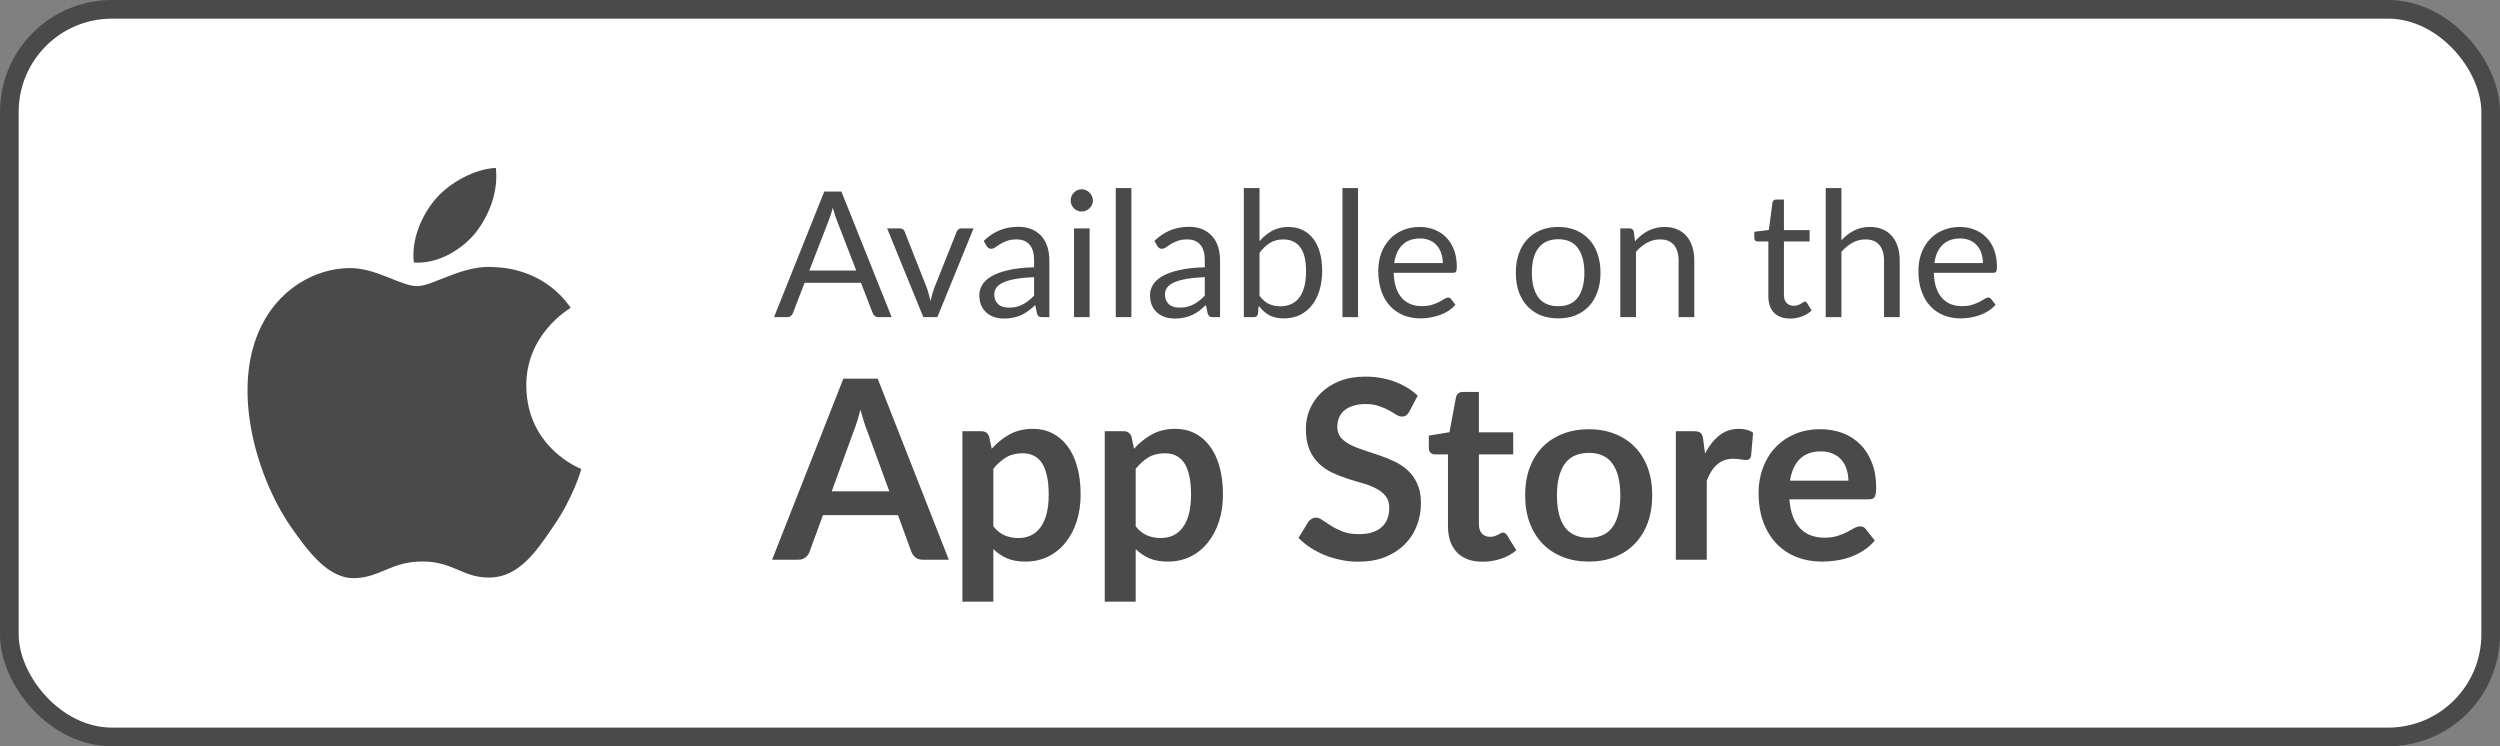
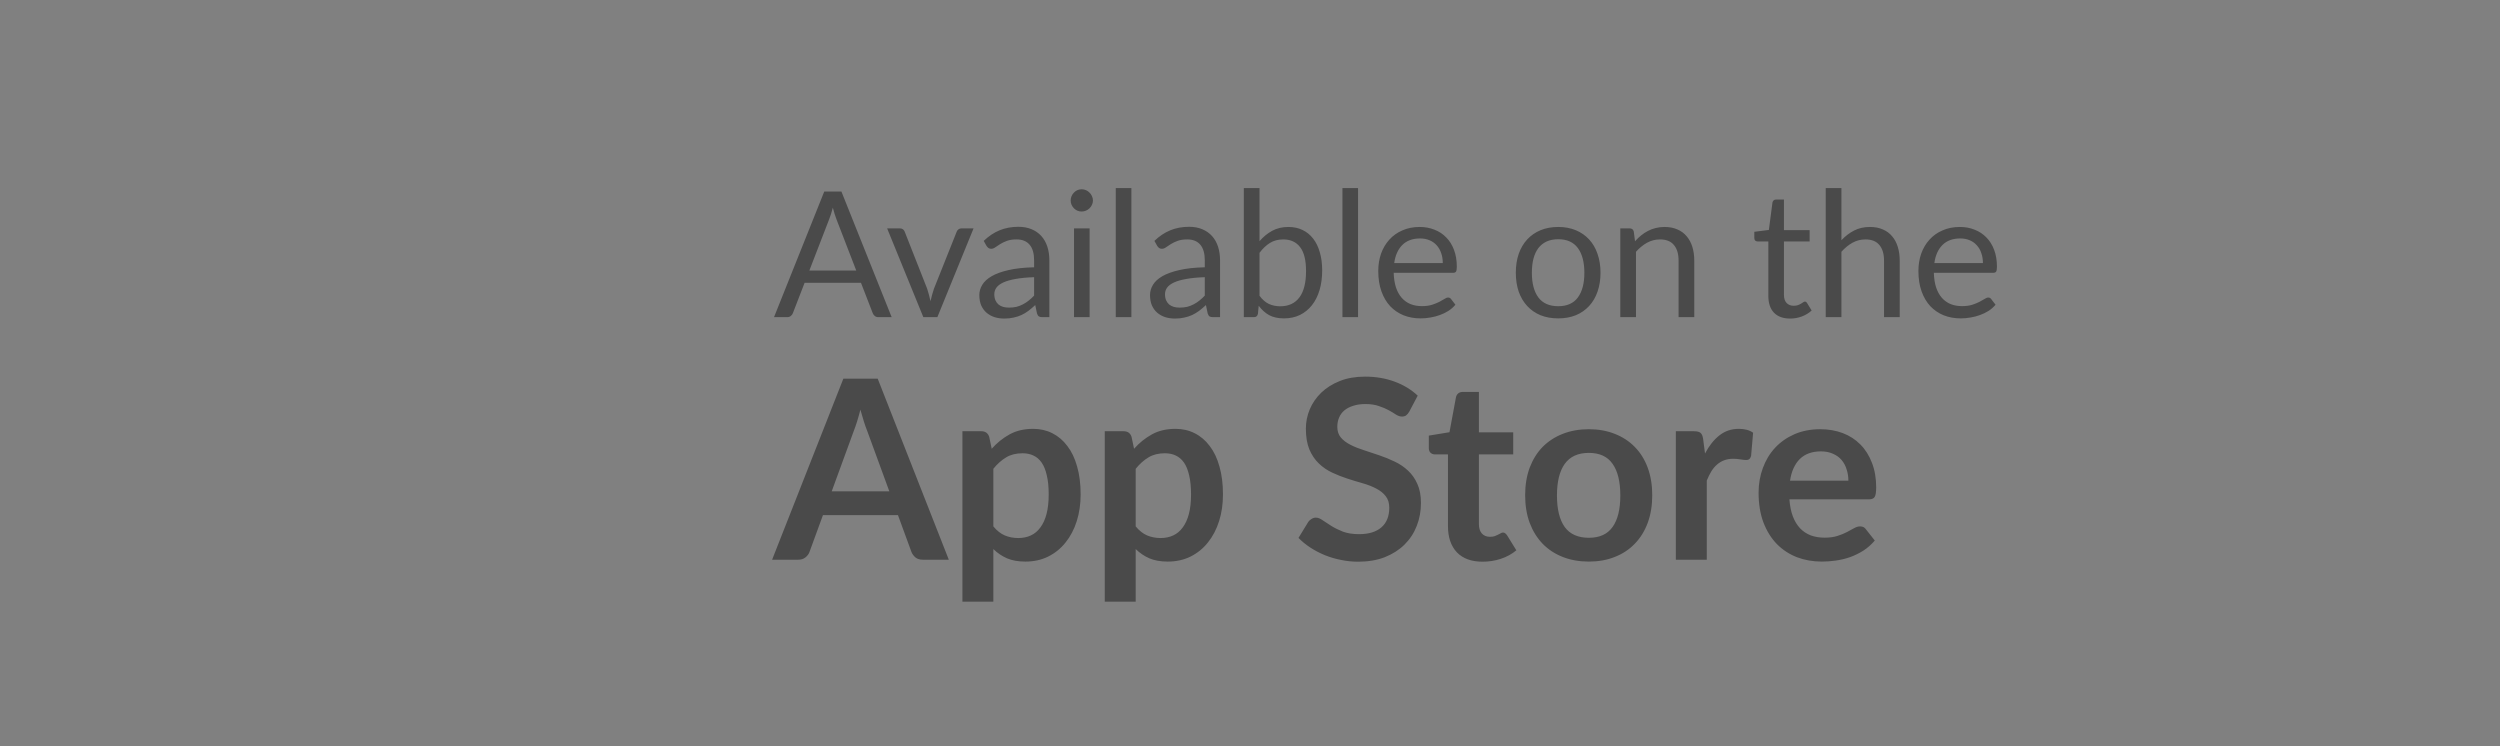
<svg xmlns="http://www.w3.org/2000/svg" width="134" height="40" viewBox="0 0 134 40" fill="none">
  <rect x="0" y="0" width="134" height="40" fill="#808080" stroke="none" />
-   <rect x="0.5" y="0.5" width="133" height="39" rx="5.5" fill="white" stroke="#4A4A4A" />
-   <path d="M28.21 20.695C28.185 17.916 30.485 16.565 30.59 16.502C29.288 14.603 27.269 14.343 26.56 14.323C24.864 14.144 23.22 15.337 22.356 15.337C21.475 15.337 20.145 14.34 18.711 14.369C16.867 14.398 15.141 15.466 14.195 17.124C12.241 20.506 13.698 25.475 15.57 28.208C16.506 29.548 17.599 31.042 19.031 30.989C20.432 30.932 20.955 30.097 22.645 30.097C24.32 30.097 24.812 30.989 26.272 30.956C27.775 30.932 28.722 29.611 29.625 28.26C30.707 26.727 31.141 25.215 31.159 25.137C31.124 25.125 28.24 24.023 28.21 20.695ZM25.452 12.525C26.205 11.582 26.721 10.301 26.578 9C25.487 9.048 24.124 9.754 23.338 10.676C22.644 11.488 22.023 12.819 22.183 14.07C23.408 14.162 24.666 13.452 25.452 12.525Z" fill="#4A4A4A" />
  <path d="M45.895 14.501L44.837 11.761C44.806 11.68 44.773 11.586 44.739 11.479C44.704 11.37 44.671 11.254 44.64 11.132C44.574 11.386 44.507 11.597 44.438 11.766L43.381 14.501H45.895ZM47.793 17H47.088C47.006 17 46.941 16.98 46.891 16.939C46.84 16.898 46.803 16.846 46.778 16.784L46.148 15.158H43.127L42.498 16.784C42.479 16.84 42.443 16.89 42.389 16.934C42.336 16.978 42.27 17 42.192 17H41.487L44.18 10.267H45.1L47.793 17ZM52.183 12.241L50.242 17H49.491L47.55 12.241H48.232C48.3 12.241 48.357 12.258 48.401 12.292C48.445 12.327 48.474 12.367 48.49 12.414L49.697 15.478C49.735 15.594 49.768 15.706 49.796 15.816C49.824 15.926 49.851 16.035 49.876 16.145C49.901 16.035 49.928 15.926 49.956 15.816C49.984 15.706 50.019 15.594 50.059 15.478L51.281 12.414C51.3 12.364 51.331 12.324 51.375 12.292C51.419 12.258 51.47 12.241 51.53 12.241H52.183ZM55.428 14.858C55.043 14.87 54.714 14.901 54.442 14.951C54.172 14.998 53.952 15.061 53.779 15.139C53.61 15.218 53.486 15.31 53.408 15.417C53.333 15.523 53.295 15.642 53.295 15.774C53.295 15.899 53.316 16.007 53.356 16.098C53.397 16.189 53.452 16.264 53.521 16.323C53.593 16.38 53.676 16.422 53.77 16.45C53.867 16.475 53.97 16.488 54.08 16.488C54.227 16.488 54.362 16.474 54.484 16.446C54.606 16.414 54.721 16.37 54.827 16.314C54.937 16.258 55.04 16.19 55.137 16.112C55.237 16.034 55.334 15.944 55.428 15.844V14.858ZM52.727 12.912C52.99 12.659 53.273 12.469 53.577 12.344C53.881 12.219 54.218 12.156 54.587 12.156C54.854 12.156 55.09 12.2 55.297 12.288C55.504 12.375 55.677 12.497 55.818 12.654C55.959 12.811 56.066 13 56.138 13.223C56.21 13.445 56.246 13.689 56.246 13.956V17H55.875C55.793 17 55.731 16.988 55.687 16.962C55.643 16.934 55.608 16.881 55.583 16.803L55.489 16.352C55.364 16.468 55.242 16.571 55.123 16.662C55.004 16.749 54.879 16.825 54.747 16.887C54.615 16.947 54.475 16.992 54.324 17.023C54.177 17.058 54.013 17.075 53.831 17.075C53.646 17.075 53.472 17.05 53.309 17C53.147 16.947 53.004 16.868 52.882 16.765C52.763 16.662 52.667 16.532 52.595 16.375C52.526 16.215 52.492 16.027 52.492 15.811C52.492 15.623 52.544 15.443 52.647 15.271C52.75 15.096 52.918 14.941 53.15 14.806C53.381 14.671 53.684 14.562 54.056 14.477C54.429 14.389 54.886 14.339 55.428 14.327V13.956C55.428 13.586 55.349 13.307 55.189 13.119C55.029 12.928 54.796 12.833 54.489 12.833C54.282 12.833 54.108 12.859 53.967 12.912C53.829 12.963 53.709 13.021 53.605 13.086C53.505 13.149 53.417 13.207 53.342 13.26C53.27 13.31 53.198 13.335 53.126 13.335C53.07 13.335 53.021 13.321 52.98 13.293C52.94 13.262 52.905 13.224 52.877 13.18L52.727 12.912ZM58.403 12.241V17H57.567V12.241H58.403ZM58.582 10.746C58.582 10.828 58.564 10.905 58.53 10.977C58.499 11.046 58.455 11.108 58.398 11.165C58.345 11.218 58.281 11.26 58.206 11.291C58.134 11.323 58.057 11.338 57.975 11.338C57.894 11.338 57.817 11.323 57.745 11.291C57.676 11.26 57.615 11.218 57.562 11.165C57.509 11.108 57.467 11.046 57.435 10.977C57.404 10.905 57.388 10.828 57.388 10.746C57.388 10.665 57.404 10.588 57.435 10.516C57.467 10.441 57.509 10.377 57.562 10.324C57.615 10.267 57.676 10.223 57.745 10.192C57.817 10.161 57.894 10.145 57.975 10.145C58.057 10.145 58.134 10.161 58.206 10.192C58.281 10.223 58.345 10.267 58.398 10.324C58.455 10.377 58.499 10.441 58.53 10.516C58.564 10.588 58.582 10.665 58.582 10.746ZM60.642 10.079V17H59.805V10.079H60.642ZM64.577 14.858C64.192 14.87 63.863 14.901 63.591 14.951C63.321 14.998 63.1 15.061 62.928 15.139C62.759 15.218 62.635 15.31 62.557 15.417C62.482 15.523 62.444 15.642 62.444 15.774C62.444 15.899 62.465 16.007 62.505 16.098C62.546 16.189 62.601 16.264 62.67 16.323C62.742 16.38 62.825 16.422 62.919 16.45C63.016 16.475 63.119 16.488 63.229 16.488C63.376 16.488 63.511 16.474 63.633 16.446C63.755 16.414 63.869 16.37 63.976 16.314C64.085 16.258 64.189 16.19 64.286 16.112C64.386 16.034 64.483 15.944 64.577 15.844V14.858ZM61.876 12.912C62.139 12.659 62.422 12.469 62.726 12.344C63.03 12.219 63.367 12.156 63.736 12.156C64.002 12.156 64.239 12.2 64.446 12.288C64.652 12.375 64.826 12.497 64.967 12.654C65.108 12.811 65.215 13 65.287 13.223C65.359 13.445 65.395 13.689 65.395 13.956V17H65.024C64.942 17 64.879 16.988 64.836 16.962C64.792 16.934 64.757 16.881 64.732 16.803L64.638 16.352C64.513 16.468 64.391 16.571 64.272 16.662C64.153 16.749 64.028 16.825 63.896 16.887C63.764 16.947 63.623 16.992 63.473 17.023C63.326 17.058 63.161 17.075 62.98 17.075C62.795 17.075 62.621 17.05 62.458 17C62.295 16.947 62.153 16.868 62.031 16.765C61.912 16.662 61.816 16.532 61.744 16.375C61.675 16.215 61.641 16.027 61.641 15.811C61.641 15.623 61.693 15.443 61.796 15.271C61.899 15.096 62.067 14.941 62.299 14.806C62.53 14.671 62.833 14.562 63.205 14.477C63.578 14.389 64.035 14.339 64.577 14.327V13.956C64.577 13.586 64.497 13.307 64.338 13.119C64.178 12.928 63.945 12.833 63.638 12.833C63.431 12.833 63.257 12.859 63.116 12.912C62.978 12.963 62.858 13.021 62.754 13.086C62.654 13.149 62.566 13.207 62.491 13.26C62.419 13.31 62.347 13.335 62.275 13.335C62.219 13.335 62.17 13.321 62.129 13.293C62.089 13.262 62.054 13.224 62.026 13.18L61.876 12.912ZM67.51 15.854C67.663 16.06 67.831 16.206 68.012 16.291C68.197 16.375 68.399 16.417 68.618 16.417C69.066 16.417 69.409 16.259 69.647 15.943C69.885 15.627 70.004 15.155 70.004 14.529C70.004 13.946 69.898 13.518 69.685 13.246C69.475 12.97 69.174 12.833 68.783 12.833C68.51 12.833 68.272 12.895 68.069 13.021C67.868 13.146 67.682 13.323 67.51 13.551V15.854ZM67.51 12.927C67.71 12.695 67.936 12.51 68.186 12.372C68.44 12.234 68.731 12.165 69.06 12.165C69.339 12.165 69.59 12.219 69.812 12.325C70.037 12.432 70.228 12.587 70.385 12.79C70.542 12.991 70.661 13.235 70.742 13.523C70.827 13.811 70.869 14.136 70.869 14.496C70.869 14.881 70.822 15.232 70.728 15.548C70.634 15.865 70.498 16.136 70.319 16.361C70.144 16.583 69.929 16.757 69.676 16.883C69.422 17.005 69.137 17.066 68.82 17.066C68.507 17.066 68.243 17.008 68.026 16.892C67.814 16.773 67.627 16.605 67.467 16.389L67.425 16.822C67.4 16.941 67.328 17 67.209 17H66.669V10.079H67.51V12.927ZM72.791 10.079V17H71.955V10.079H72.791ZM77.333 14.101C77.333 13.907 77.305 13.73 77.248 13.57C77.195 13.407 77.115 13.268 77.009 13.152C76.905 13.033 76.779 12.942 76.628 12.88C76.478 12.814 76.307 12.781 76.116 12.781C75.715 12.781 75.397 12.898 75.162 13.133C74.93 13.365 74.787 13.688 74.73 14.101H77.333ZM78.01 16.333C77.906 16.458 77.782 16.568 77.638 16.662C77.494 16.753 77.339 16.828 77.173 16.887C77.01 16.947 76.841 16.991 76.666 17.019C76.49 17.05 76.317 17.066 76.144 17.066C75.815 17.066 75.512 17.011 75.233 16.901C74.957 16.789 74.718 16.626 74.514 16.413C74.314 16.197 74.157 15.93 74.044 15.614C73.931 15.298 73.875 14.934 73.875 14.524C73.875 14.192 73.925 13.882 74.025 13.594C74.129 13.306 74.276 13.056 74.467 12.847C74.658 12.634 74.891 12.468 75.167 12.349C75.443 12.226 75.753 12.165 76.097 12.165C76.382 12.165 76.645 12.214 76.887 12.311C77.131 12.405 77.341 12.543 77.516 12.725C77.695 12.903 77.834 13.125 77.934 13.392C78.035 13.655 78.085 13.956 78.085 14.294C78.085 14.425 78.071 14.513 78.042 14.557C78.014 14.601 77.961 14.623 77.883 14.623H74.702C74.711 14.923 74.752 15.185 74.824 15.407C74.899 15.63 75.003 15.816 75.134 15.966C75.266 16.114 75.422 16.225 75.604 16.3C75.786 16.372 75.989 16.408 76.215 16.408C76.425 16.408 76.605 16.384 76.755 16.337C76.909 16.287 77.04 16.234 77.15 16.178C77.259 16.121 77.35 16.07 77.422 16.023C77.497 15.973 77.562 15.948 77.615 15.948C77.684 15.948 77.737 15.974 77.775 16.027L78.01 16.333ZM83.522 12.165C83.87 12.165 84.183 12.223 84.462 12.339C84.741 12.455 84.979 12.62 85.176 12.833C85.374 13.046 85.524 13.304 85.627 13.608C85.734 13.909 85.787 14.245 85.787 14.618C85.787 14.994 85.734 15.332 85.627 15.633C85.524 15.934 85.374 16.19 85.176 16.403C84.979 16.616 84.741 16.781 84.462 16.897C84.183 17.009 83.87 17.066 83.522 17.066C83.172 17.066 82.855 17.009 82.573 16.897C82.294 16.781 82.056 16.616 81.859 16.403C81.662 16.19 81.51 15.934 81.403 15.633C81.3 15.332 81.248 14.994 81.248 14.618C81.248 14.245 81.3 13.909 81.403 13.608C81.51 13.304 81.662 13.046 81.859 12.833C82.056 12.62 82.294 12.455 82.573 12.339C82.855 12.223 83.172 12.165 83.522 12.165ZM83.522 16.413C83.992 16.413 84.343 16.256 84.575 15.943C84.807 15.627 84.922 15.186 84.922 14.623C84.922 14.056 84.807 13.614 84.575 13.298C84.343 12.981 83.992 12.823 83.522 12.823C83.284 12.823 83.076 12.864 82.897 12.945C82.722 13.027 82.575 13.144 82.456 13.298C82.34 13.451 82.252 13.641 82.193 13.866C82.136 14.089 82.108 14.341 82.108 14.623C82.108 15.186 82.224 15.627 82.456 15.943C82.691 16.256 83.046 16.413 83.522 16.413ZM87.637 12.931C87.74 12.815 87.85 12.71 87.966 12.616C88.082 12.523 88.204 12.443 88.332 12.377C88.464 12.308 88.602 12.256 88.746 12.222C88.893 12.184 89.051 12.165 89.22 12.165C89.48 12.165 89.709 12.209 89.906 12.297C90.107 12.382 90.273 12.504 90.404 12.663C90.539 12.82 90.641 13.009 90.71 13.232C90.779 13.454 90.813 13.7 90.813 13.97V17H89.972V13.97C89.972 13.609 89.889 13.331 89.723 13.133C89.56 12.933 89.311 12.833 88.976 12.833C88.729 12.833 88.497 12.892 88.281 13.011C88.068 13.13 87.87 13.291 87.689 13.495V17H86.848V12.241H87.35C87.469 12.241 87.543 12.299 87.571 12.414L87.637 12.931ZM95.953 17.075C95.577 17.075 95.287 16.97 95.084 16.76C94.883 16.55 94.783 16.248 94.783 15.854V12.941H94.21C94.16 12.941 94.117 12.927 94.083 12.898C94.049 12.867 94.031 12.82 94.031 12.757V12.424L94.811 12.325L95.004 10.855C95.013 10.808 95.034 10.77 95.065 10.742C95.099 10.71 95.143 10.695 95.196 10.695H95.619V12.335H96.996V12.941H95.619V15.797C95.619 15.998 95.668 16.146 95.765 16.244C95.862 16.341 95.987 16.389 96.141 16.389C96.228 16.389 96.304 16.378 96.366 16.356C96.432 16.331 96.489 16.305 96.535 16.276C96.582 16.248 96.622 16.223 96.653 16.201C96.687 16.176 96.717 16.164 96.742 16.164C96.786 16.164 96.825 16.19 96.86 16.244L97.104 16.643C96.96 16.778 96.786 16.884 96.582 16.962C96.379 17.038 96.169 17.075 95.953 17.075ZM98.7 12.875C98.904 12.659 99.129 12.486 99.377 12.358C99.624 12.23 99.909 12.165 100.232 12.165C100.492 12.165 100.721 12.209 100.918 12.297C101.119 12.382 101.285 12.504 101.416 12.663C101.551 12.82 101.653 13.009 101.721 13.232C101.79 13.454 101.825 13.7 101.825 13.97V17H100.984V13.97C100.984 13.609 100.901 13.331 100.735 13.133C100.572 12.933 100.323 12.833 99.988 12.833C99.74 12.833 99.508 12.892 99.292 13.011C99.079 13.13 98.882 13.291 98.7 13.495V17H97.859V10.079H98.7V12.875ZM106.285 14.101C106.285 13.907 106.256 13.73 106.2 13.57C106.147 13.407 106.067 13.268 105.96 13.152C105.857 13.033 105.73 12.942 105.58 12.88C105.43 12.814 105.259 12.781 105.068 12.781C104.667 12.781 104.349 12.898 104.114 13.133C103.882 13.365 103.738 13.688 103.682 14.101H106.285ZM106.961 16.333C106.858 16.458 106.734 16.568 106.59 16.662C106.446 16.753 106.291 16.828 106.125 16.887C105.962 16.947 105.793 16.991 105.617 17.019C105.442 17.05 105.268 17.066 105.096 17.066C104.767 17.066 104.463 17.011 104.184 16.901C103.909 16.789 103.669 16.626 103.466 16.413C103.265 16.197 103.109 15.93 102.996 15.614C102.883 15.298 102.827 14.934 102.827 14.524C102.827 14.192 102.877 13.882 102.977 13.594C103.08 13.306 103.228 13.056 103.419 12.847C103.61 12.634 103.843 12.468 104.119 12.349C104.394 12.226 104.704 12.165 105.049 12.165C105.334 12.165 105.597 12.214 105.838 12.311C106.083 12.405 106.292 12.543 106.468 12.725C106.646 12.903 106.786 13.125 106.886 13.392C106.986 13.655 107.036 13.956 107.036 14.294C107.036 14.425 107.022 14.513 106.994 14.557C106.966 14.601 106.913 14.623 106.834 14.623H103.654C103.663 14.923 103.704 15.185 103.776 15.407C103.851 15.63 103.954 15.816 104.086 15.966C104.217 16.114 104.374 16.225 104.556 16.3C104.737 16.372 104.941 16.408 105.166 16.408C105.376 16.408 105.556 16.384 105.707 16.337C105.86 16.287 105.992 16.234 106.101 16.178C106.211 16.121 106.302 16.07 106.374 16.023C106.449 15.973 106.513 15.948 106.567 15.948C106.635 15.948 106.689 15.974 106.726 16.027L106.961 16.333ZM47.668 26.335L46.486 23.107C46.428 22.964 46.368 22.794 46.305 22.597C46.243 22.4 46.18 22.187 46.117 21.959C46.059 22.187 45.999 22.402 45.936 22.604C45.873 22.8 45.813 22.973 45.755 23.12L44.58 26.335H47.668ZM50.856 30H49.46C49.303 30 49.176 29.962 49.077 29.886C48.979 29.805 48.905 29.707 48.856 29.591L48.131 27.611H44.11L43.386 29.591C43.35 29.694 43.28 29.788 43.178 29.872C43.075 29.957 42.947 30 42.795 30H41.385L45.205 20.295H47.044L50.856 30ZM53.243 28.215C53.431 28.443 53.635 28.604 53.854 28.698C54.078 28.792 54.32 28.839 54.579 28.839C54.83 28.839 55.056 28.792 55.257 28.698C55.458 28.604 55.628 28.461 55.767 28.268C55.91 28.076 56.02 27.834 56.096 27.543C56.172 27.248 56.21 26.901 56.21 26.503C56.21 26.1 56.177 25.76 56.109 25.483C56.047 25.201 55.955 24.973 55.834 24.798C55.713 24.624 55.566 24.496 55.391 24.416C55.221 24.335 55.027 24.295 54.807 24.295C54.463 24.295 54.17 24.369 53.928 24.516C53.686 24.66 53.458 24.863 53.243 25.127V28.215ZM53.156 24.053C53.438 23.735 53.758 23.478 54.116 23.281C54.474 23.084 54.895 22.986 55.378 22.986C55.754 22.986 56.096 23.064 56.405 23.221C56.718 23.378 56.986 23.606 57.21 23.906C57.438 24.201 57.613 24.568 57.734 25.006C57.859 25.44 57.922 25.939 57.922 26.503C57.922 27.018 57.852 27.494 57.714 27.933C57.575 28.371 57.376 28.752 57.116 29.074C56.861 29.396 56.55 29.649 56.183 29.832C55.821 30.011 55.414 30.101 54.962 30.101C54.577 30.101 54.248 30.043 53.975 29.926C53.702 29.805 53.458 29.64 53.243 29.43V32.248H51.586V23.114H52.599C52.814 23.114 52.955 23.214 53.022 23.416L53.156 24.053ZM60.873 28.215C61.061 28.443 61.264 28.604 61.484 28.698C61.708 28.792 61.949 28.839 62.209 28.839C62.459 28.839 62.685 28.792 62.887 28.698C63.088 28.604 63.258 28.461 63.397 28.268C63.54 28.076 63.65 27.834 63.726 27.543C63.802 27.248 63.84 26.901 63.84 26.503C63.84 26.1 63.806 25.76 63.739 25.483C63.676 25.201 63.585 24.973 63.464 24.798C63.343 24.624 63.195 24.496 63.021 24.416C62.851 24.335 62.656 24.295 62.437 24.295C62.092 24.295 61.799 24.369 61.558 24.516C61.316 24.66 61.088 24.863 60.873 25.127V28.215ZM60.786 24.053C61.068 23.735 61.388 23.478 61.746 23.281C62.103 23.084 62.524 22.986 63.007 22.986C63.383 22.986 63.726 23.064 64.034 23.221C64.348 23.378 64.616 23.606 64.84 23.906C65.068 24.201 65.243 24.568 65.363 25.006C65.489 25.44 65.551 25.939 65.551 26.503C65.551 27.018 65.482 27.494 65.343 27.933C65.204 28.371 65.005 28.752 64.746 29.074C64.491 29.396 64.18 29.649 63.813 29.832C63.45 30.011 63.043 30.101 62.591 30.101C62.206 30.101 61.878 30.043 61.605 29.926C61.332 29.805 61.088 29.64 60.873 29.43V32.248H59.215V23.114H60.229C60.444 23.114 60.584 23.214 60.651 23.416L60.786 24.053ZM75.539 22.06C75.485 22.154 75.427 22.223 75.364 22.268C75.306 22.308 75.232 22.328 75.143 22.328C75.049 22.328 74.946 22.295 74.834 22.228C74.727 22.156 74.597 22.078 74.445 21.993C74.293 21.908 74.114 21.832 73.908 21.765C73.707 21.693 73.467 21.657 73.19 21.657C72.939 21.657 72.72 21.688 72.532 21.751C72.344 21.809 72.185 21.892 72.055 21.999C71.93 22.107 71.836 22.237 71.773 22.389C71.711 22.536 71.68 22.7 71.68 22.879C71.68 23.107 71.742 23.297 71.867 23.449C71.997 23.601 72.167 23.731 72.378 23.838C72.588 23.946 72.827 24.042 73.096 24.127C73.364 24.212 73.639 24.304 73.921 24.402C74.203 24.496 74.478 24.608 74.747 24.738C75.015 24.863 75.255 25.024 75.465 25.221C75.675 25.413 75.843 25.651 75.968 25.933C76.098 26.215 76.163 26.557 76.163 26.959C76.163 27.398 76.087 27.81 75.935 28.195C75.787 28.575 75.568 28.908 75.277 29.195C74.991 29.477 74.639 29.7 74.223 29.866C73.807 30.027 73.331 30.107 72.794 30.107C72.485 30.107 72.181 30.076 71.881 30.013C71.581 29.955 71.293 29.87 71.015 29.758C70.742 29.646 70.485 29.512 70.243 29.356C70.001 29.199 69.787 29.024 69.599 28.832L70.129 27.966C70.174 27.904 70.232 27.852 70.304 27.812C70.375 27.767 70.451 27.745 70.532 27.745C70.644 27.745 70.764 27.792 70.894 27.886C71.024 27.975 71.178 28.076 71.357 28.188C71.536 28.3 71.744 28.403 71.982 28.497C72.223 28.586 72.512 28.631 72.847 28.631C73.362 28.631 73.76 28.51 74.042 28.268C74.324 28.022 74.465 27.671 74.465 27.215C74.465 26.959 74.4 26.751 74.27 26.59C74.145 26.429 73.977 26.295 73.767 26.188C73.557 26.076 73.317 25.982 73.049 25.906C72.78 25.83 72.507 25.747 72.23 25.657C71.953 25.568 71.68 25.46 71.411 25.335C71.143 25.21 70.903 25.047 70.693 24.845C70.483 24.644 70.312 24.393 70.183 24.093C70.058 23.789 69.995 23.416 69.995 22.973C69.995 22.619 70.064 22.275 70.203 21.939C70.346 21.603 70.552 21.306 70.82 21.046C71.089 20.787 71.42 20.579 71.814 20.422C72.207 20.265 72.659 20.187 73.17 20.187C73.742 20.187 74.27 20.277 74.754 20.456C75.237 20.635 75.648 20.885 75.989 21.207L75.539 22.06ZM79.47 30.107C78.871 30.107 78.41 29.94 78.088 29.604C77.77 29.264 77.611 28.796 77.611 28.201V24.355H76.906C76.817 24.355 76.741 24.326 76.678 24.268C76.615 24.21 76.584 24.123 76.584 24.006V23.349L77.692 23.167L78.041 21.288C78.063 21.198 78.106 21.129 78.168 21.08C78.231 21.031 78.311 21.006 78.41 21.006H79.269V23.174H81.108V24.355H79.269V28.087C79.269 28.302 79.32 28.47 79.423 28.59C79.531 28.711 79.676 28.772 79.86 28.772C79.963 28.772 80.047 28.761 80.115 28.738C80.186 28.711 80.247 28.684 80.296 28.658C80.35 28.631 80.397 28.606 80.437 28.584C80.477 28.557 80.517 28.544 80.558 28.544C80.607 28.544 80.647 28.557 80.678 28.584C80.71 28.606 80.743 28.642 80.779 28.691L81.276 29.497C81.034 29.698 80.757 29.85 80.444 29.953C80.13 30.056 79.806 30.107 79.47 30.107ZM85.164 23.006C85.674 23.006 86.137 23.089 86.553 23.255C86.974 23.42 87.332 23.655 87.627 23.959C87.927 24.264 88.158 24.635 88.319 25.073C88.48 25.512 88.56 26.002 88.56 26.543C88.56 27.089 88.48 27.581 88.319 28.02C88.158 28.459 87.927 28.832 87.627 29.141C87.332 29.45 86.974 29.687 86.553 29.852C86.137 30.018 85.674 30.101 85.164 30.101C84.65 30.101 84.182 30.018 83.761 29.852C83.341 29.687 82.981 29.45 82.681 29.141C82.385 28.832 82.155 28.459 81.989 28.02C81.828 27.581 81.748 27.089 81.748 26.543C81.748 26.002 81.828 25.512 81.989 25.073C82.155 24.635 82.385 24.264 82.681 23.959C82.981 23.655 83.341 23.42 83.761 23.255C84.182 23.089 84.65 23.006 85.164 23.006ZM85.164 28.825C85.737 28.825 86.16 28.633 86.433 28.248C86.71 27.863 86.849 27.3 86.849 26.557C86.849 25.814 86.71 25.248 86.433 24.859C86.16 24.469 85.737 24.275 85.164 24.275C84.582 24.275 84.151 24.472 83.869 24.865C83.591 25.255 83.453 25.819 83.453 26.557C83.453 27.295 83.591 27.859 83.869 28.248C84.151 28.633 84.582 28.825 85.164 28.825ZM91.389 24.308C91.604 23.897 91.859 23.575 92.154 23.342C92.45 23.105 92.799 22.986 93.201 22.986C93.519 22.986 93.774 23.055 93.966 23.194L93.859 24.436C93.837 24.516 93.803 24.575 93.758 24.61C93.718 24.642 93.662 24.657 93.591 24.657C93.523 24.657 93.423 24.646 93.288 24.624C93.159 24.601 93.031 24.59 92.906 24.59C92.722 24.59 92.559 24.617 92.416 24.671C92.273 24.724 92.143 24.803 92.027 24.906C91.915 25.004 91.814 25.125 91.725 25.268C91.64 25.411 91.559 25.575 91.483 25.758V30H89.825V23.114H90.798C90.968 23.114 91.087 23.145 91.154 23.207C91.221 23.266 91.266 23.373 91.288 23.53L91.389 24.308ZM99.073 25.765C99.073 25.55 99.041 25.349 98.979 25.161C98.921 24.968 98.831 24.8 98.71 24.657C98.59 24.514 98.435 24.402 98.247 24.322C98.064 24.237 97.849 24.194 97.603 24.194C97.124 24.194 96.746 24.331 96.469 24.604C96.196 24.877 96.021 25.264 95.945 25.765H99.073ZM95.912 26.765C95.938 27.118 96.001 27.425 96.099 27.684C96.198 27.939 96.328 28.152 96.489 28.322C96.65 28.488 96.84 28.613 97.059 28.698C97.283 28.778 97.529 28.819 97.798 28.819C98.066 28.819 98.296 28.787 98.489 28.725C98.686 28.662 98.856 28.593 98.999 28.517C99.147 28.441 99.274 28.371 99.382 28.309C99.493 28.246 99.601 28.215 99.704 28.215C99.843 28.215 99.945 28.266 100.012 28.369L100.489 28.973C100.306 29.188 100.1 29.369 99.871 29.517C99.643 29.66 99.404 29.776 99.153 29.866C98.907 29.951 98.654 30.011 98.395 30.047C98.14 30.083 97.891 30.101 97.65 30.101C97.171 30.101 96.726 30.022 96.314 29.866C95.903 29.705 95.545 29.47 95.24 29.161C94.936 28.848 94.697 28.463 94.522 28.007C94.348 27.546 94.26 27.013 94.26 26.409C94.26 25.939 94.337 25.498 94.489 25.087C94.641 24.671 94.858 24.311 95.14 24.006C95.426 23.698 95.773 23.454 96.18 23.275C96.592 23.096 97.055 23.006 97.569 23.006C98.003 23.006 98.404 23.076 98.771 23.214C99.138 23.353 99.453 23.557 99.717 23.825C99.981 24.089 100.187 24.416 100.335 24.805C100.487 25.19 100.563 25.631 100.563 26.127C100.563 26.378 100.536 26.548 100.482 26.637C100.429 26.722 100.326 26.765 100.174 26.765H95.912Z" fill="#4A4A4A" />
</svg>